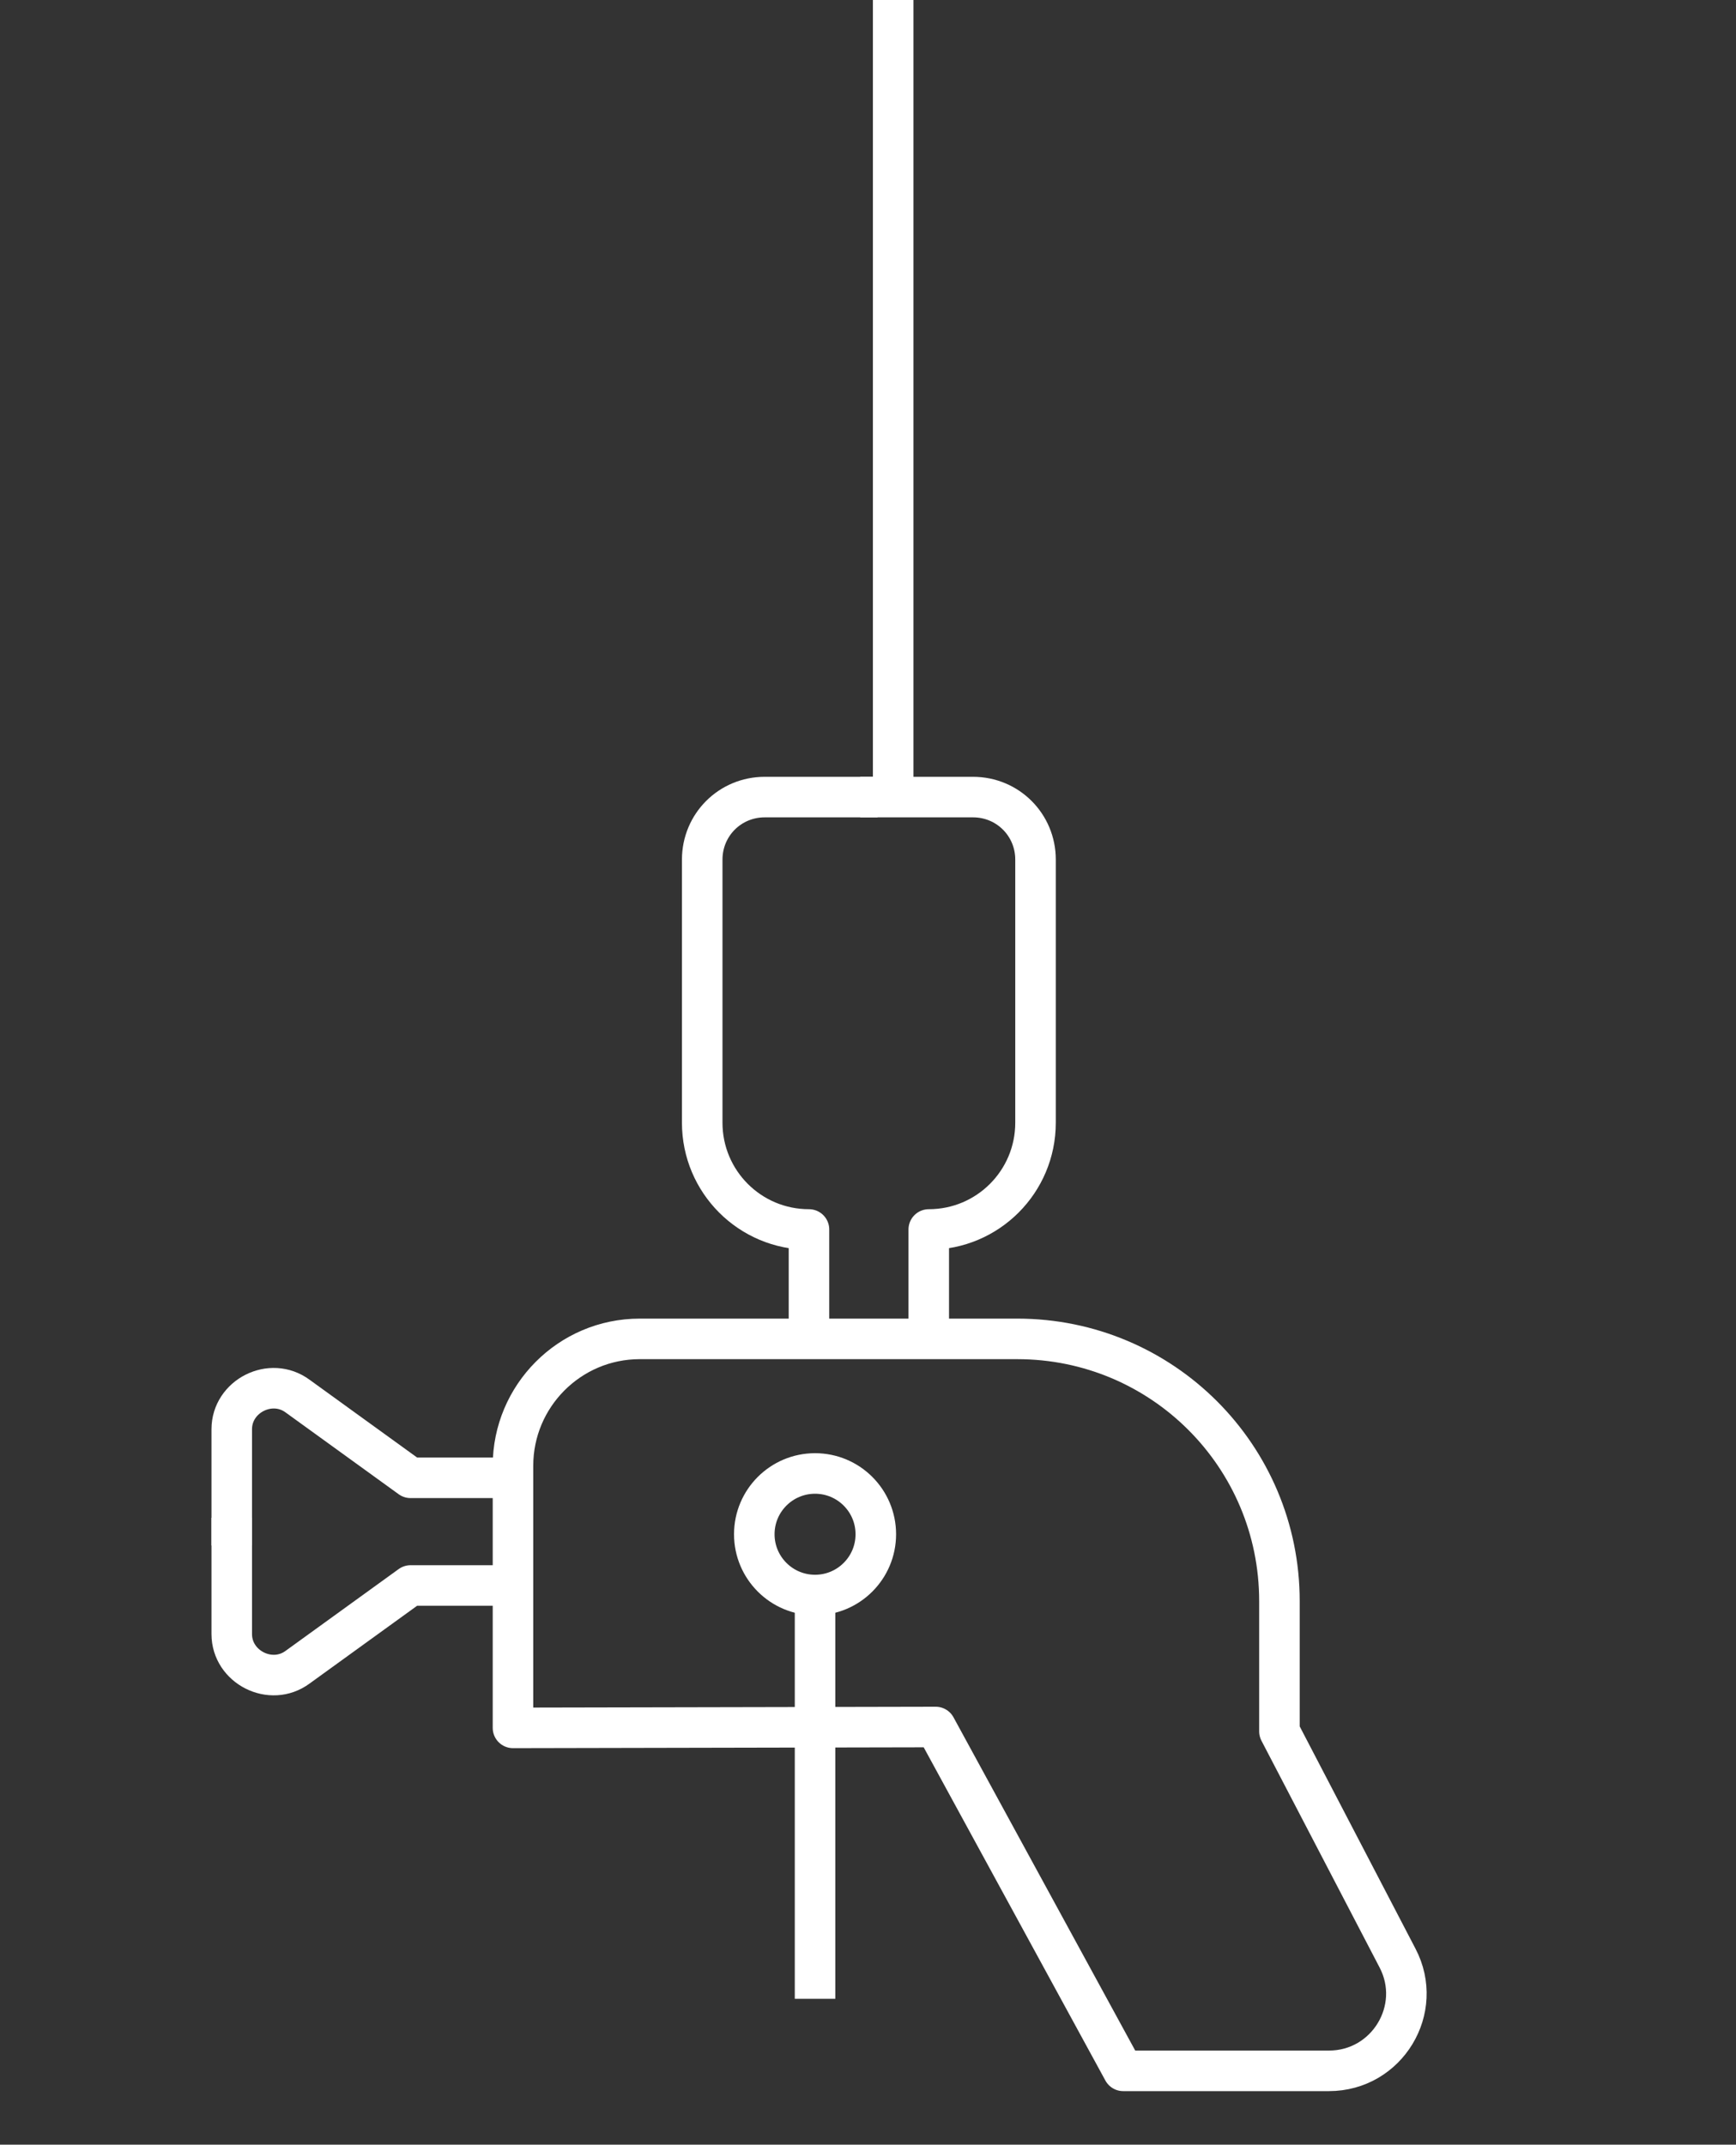
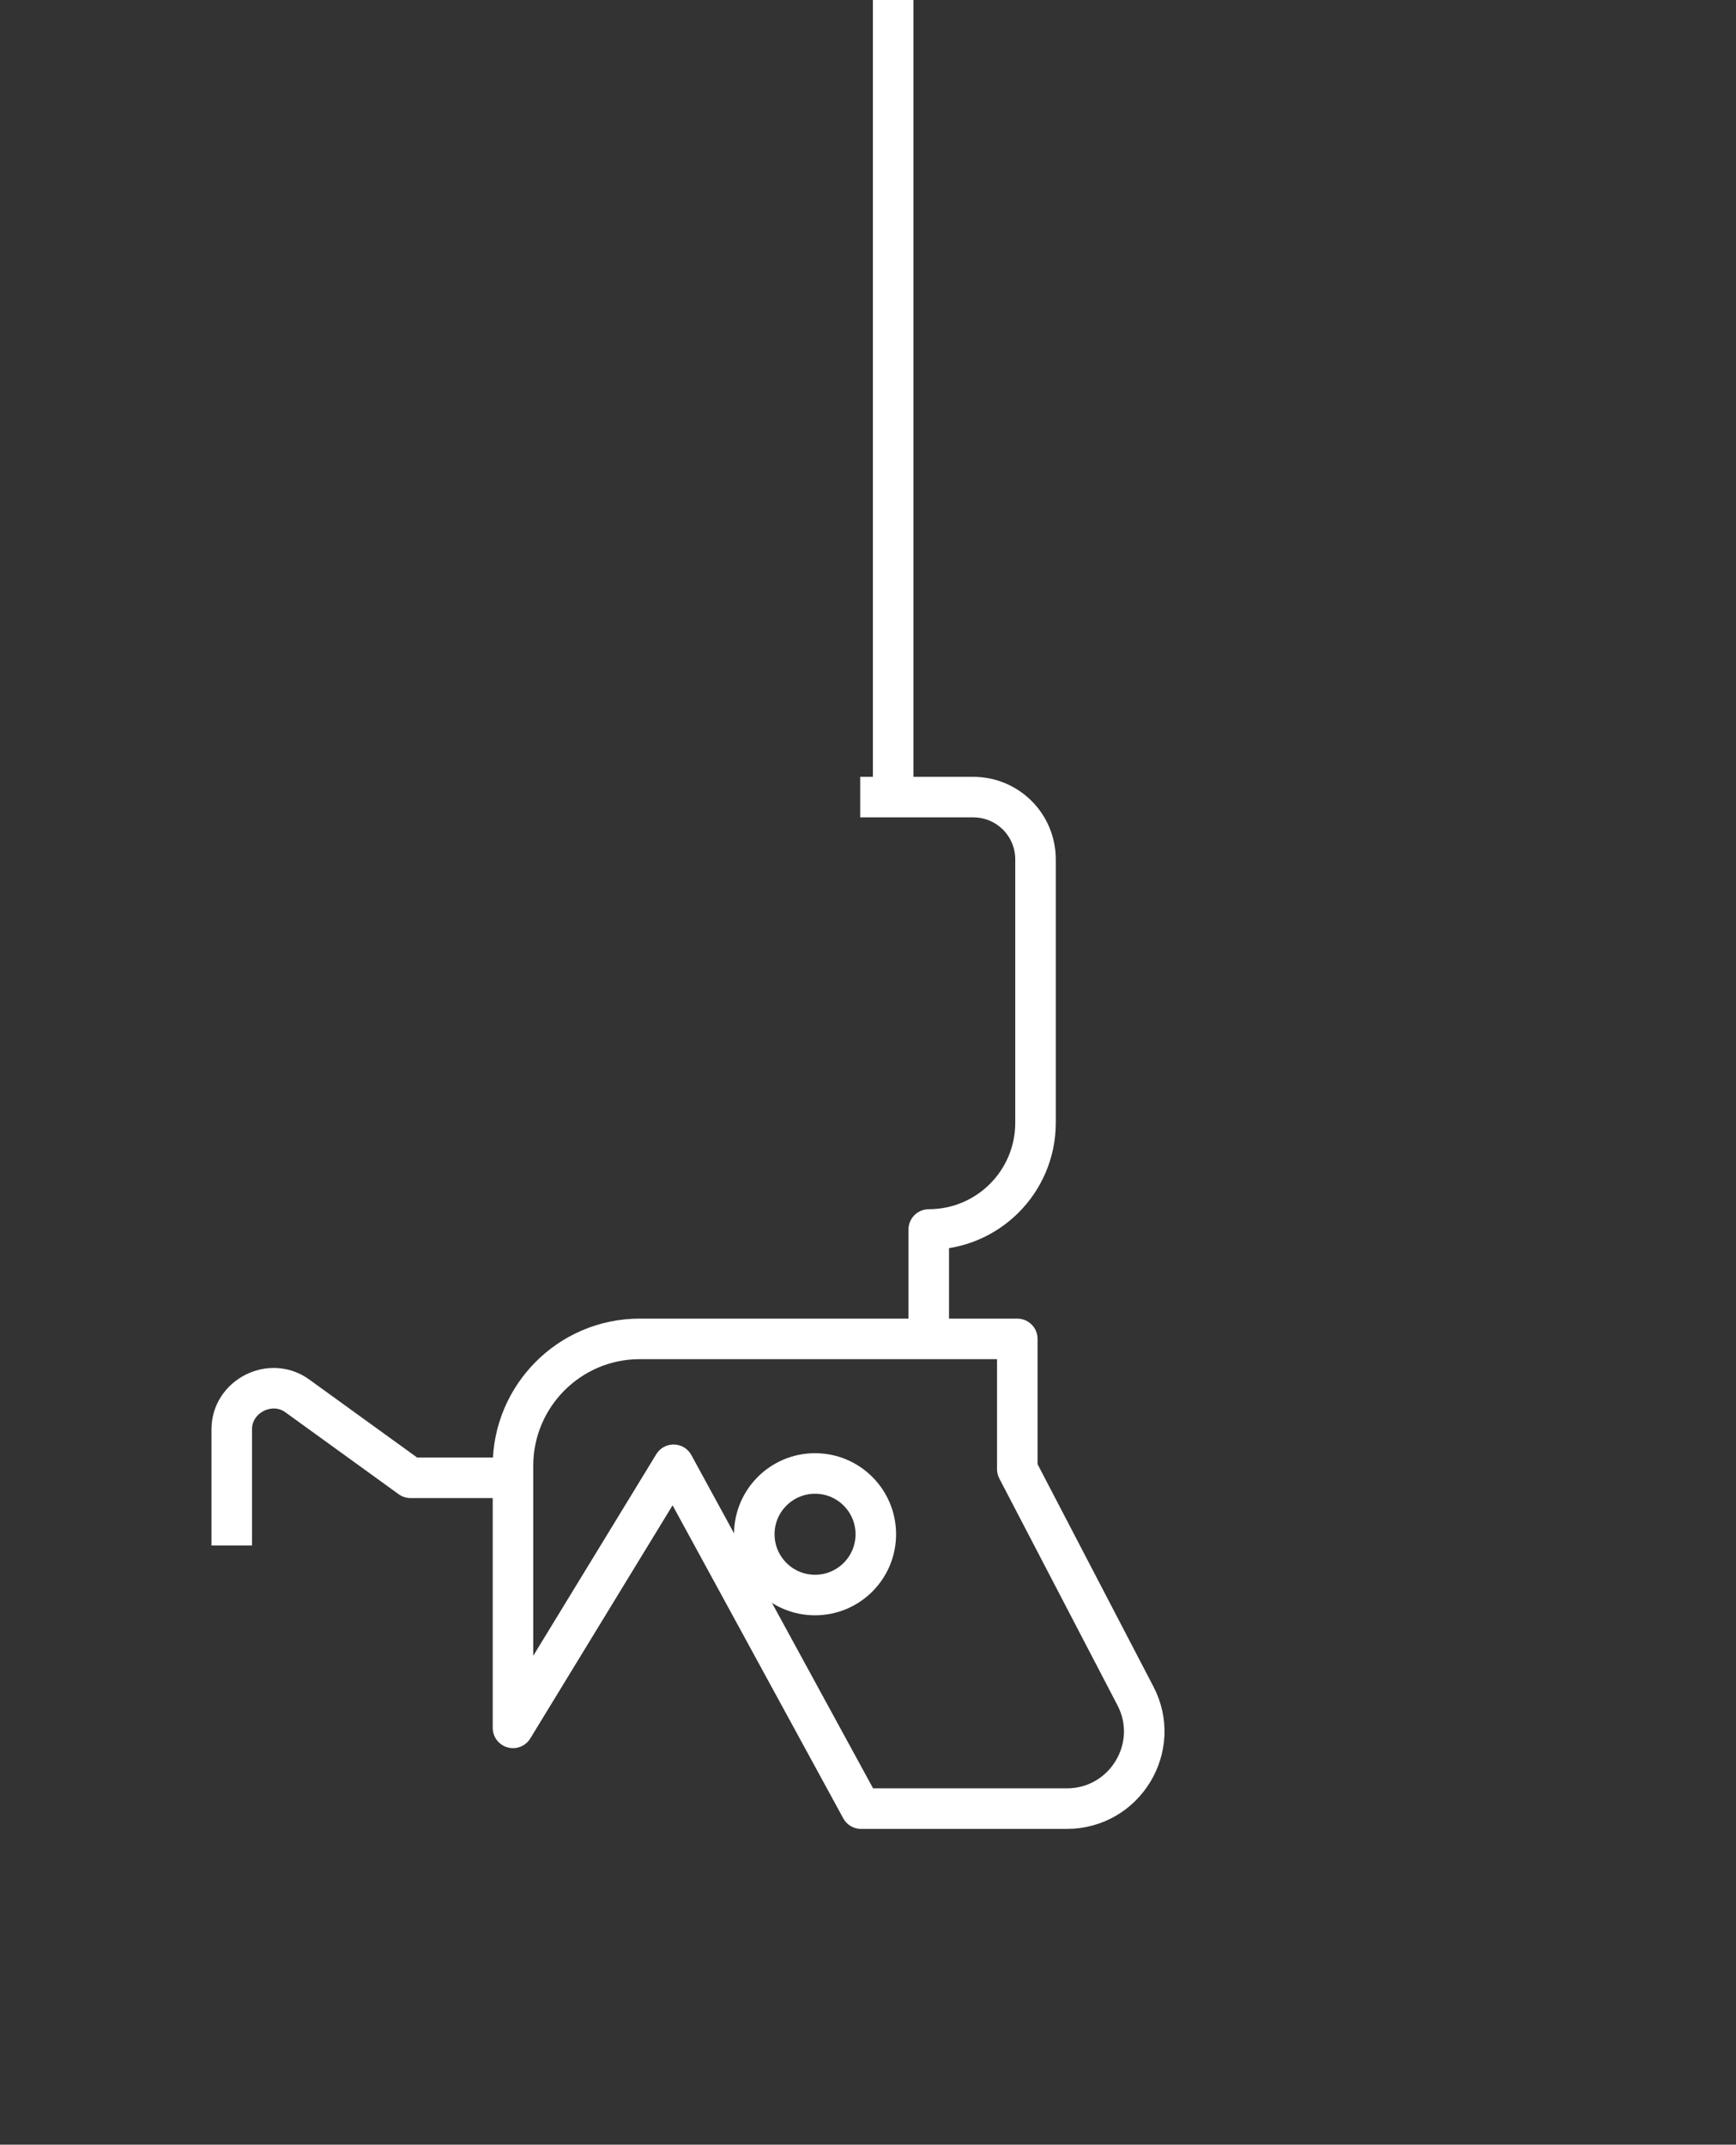
<svg xmlns="http://www.w3.org/2000/svg" enable-background="new 0 0 200 247" viewBox="0 0 200 247">
  <rect x="0" y="0" width="200" height="247" fill="#333333" stroke="none" />
  <g fill="none" stroke="#fff" stroke-miterlimit="10" stroke-width="4.67">
    <path d="m102.9 0v91.8" />
    <g stroke-linejoin="round">
-       <path d="m59.1 199v-30.2c0-8 6.5-14.6 14.6-14.6h43.5c16.7 0 30.2 13.5 30.2 30.2v15l13.6 26.1c3.1 5.9-1.2 13-7.9 13h-23.7l-21.6-39.6z" />
+       <path d="m59.1 199v-30.2c0-8 6.5-14.6 14.6-14.6h43.5v15l13.6 26.1c3.1 5.9-1.2 13-7.9 13h-23.7l-21.6-39.6z" />
      <path d="m58.7 170.2h-11.4l-13-9.4c-3.1-2.3-7.6 0-7.6 3.8v13.4" />
-       <path d="m58.7 182.6h-11.4l-13 9.4c-3.1 2.3-7.6 0-7.6-3.8v-13.4" />
-       <path d="m93.2 154.9v-13.3c-6.8 0-12.3-5.5-12.3-12.3v-30.3c0-4 3.2-7.2 7.2-7.2h13" />
      <path d="m107 154.9v-13.3c6.8 0 12.3-5.5 12.3-12.3v-30.3c0-4-3.2-7.2-7.2-7.2h-13" />
      <circle cx="93.9" cy="176.7" r="7" />
-       <path d="m93.9 183.7v46.5" />
    </g>
  </g>
</svg>